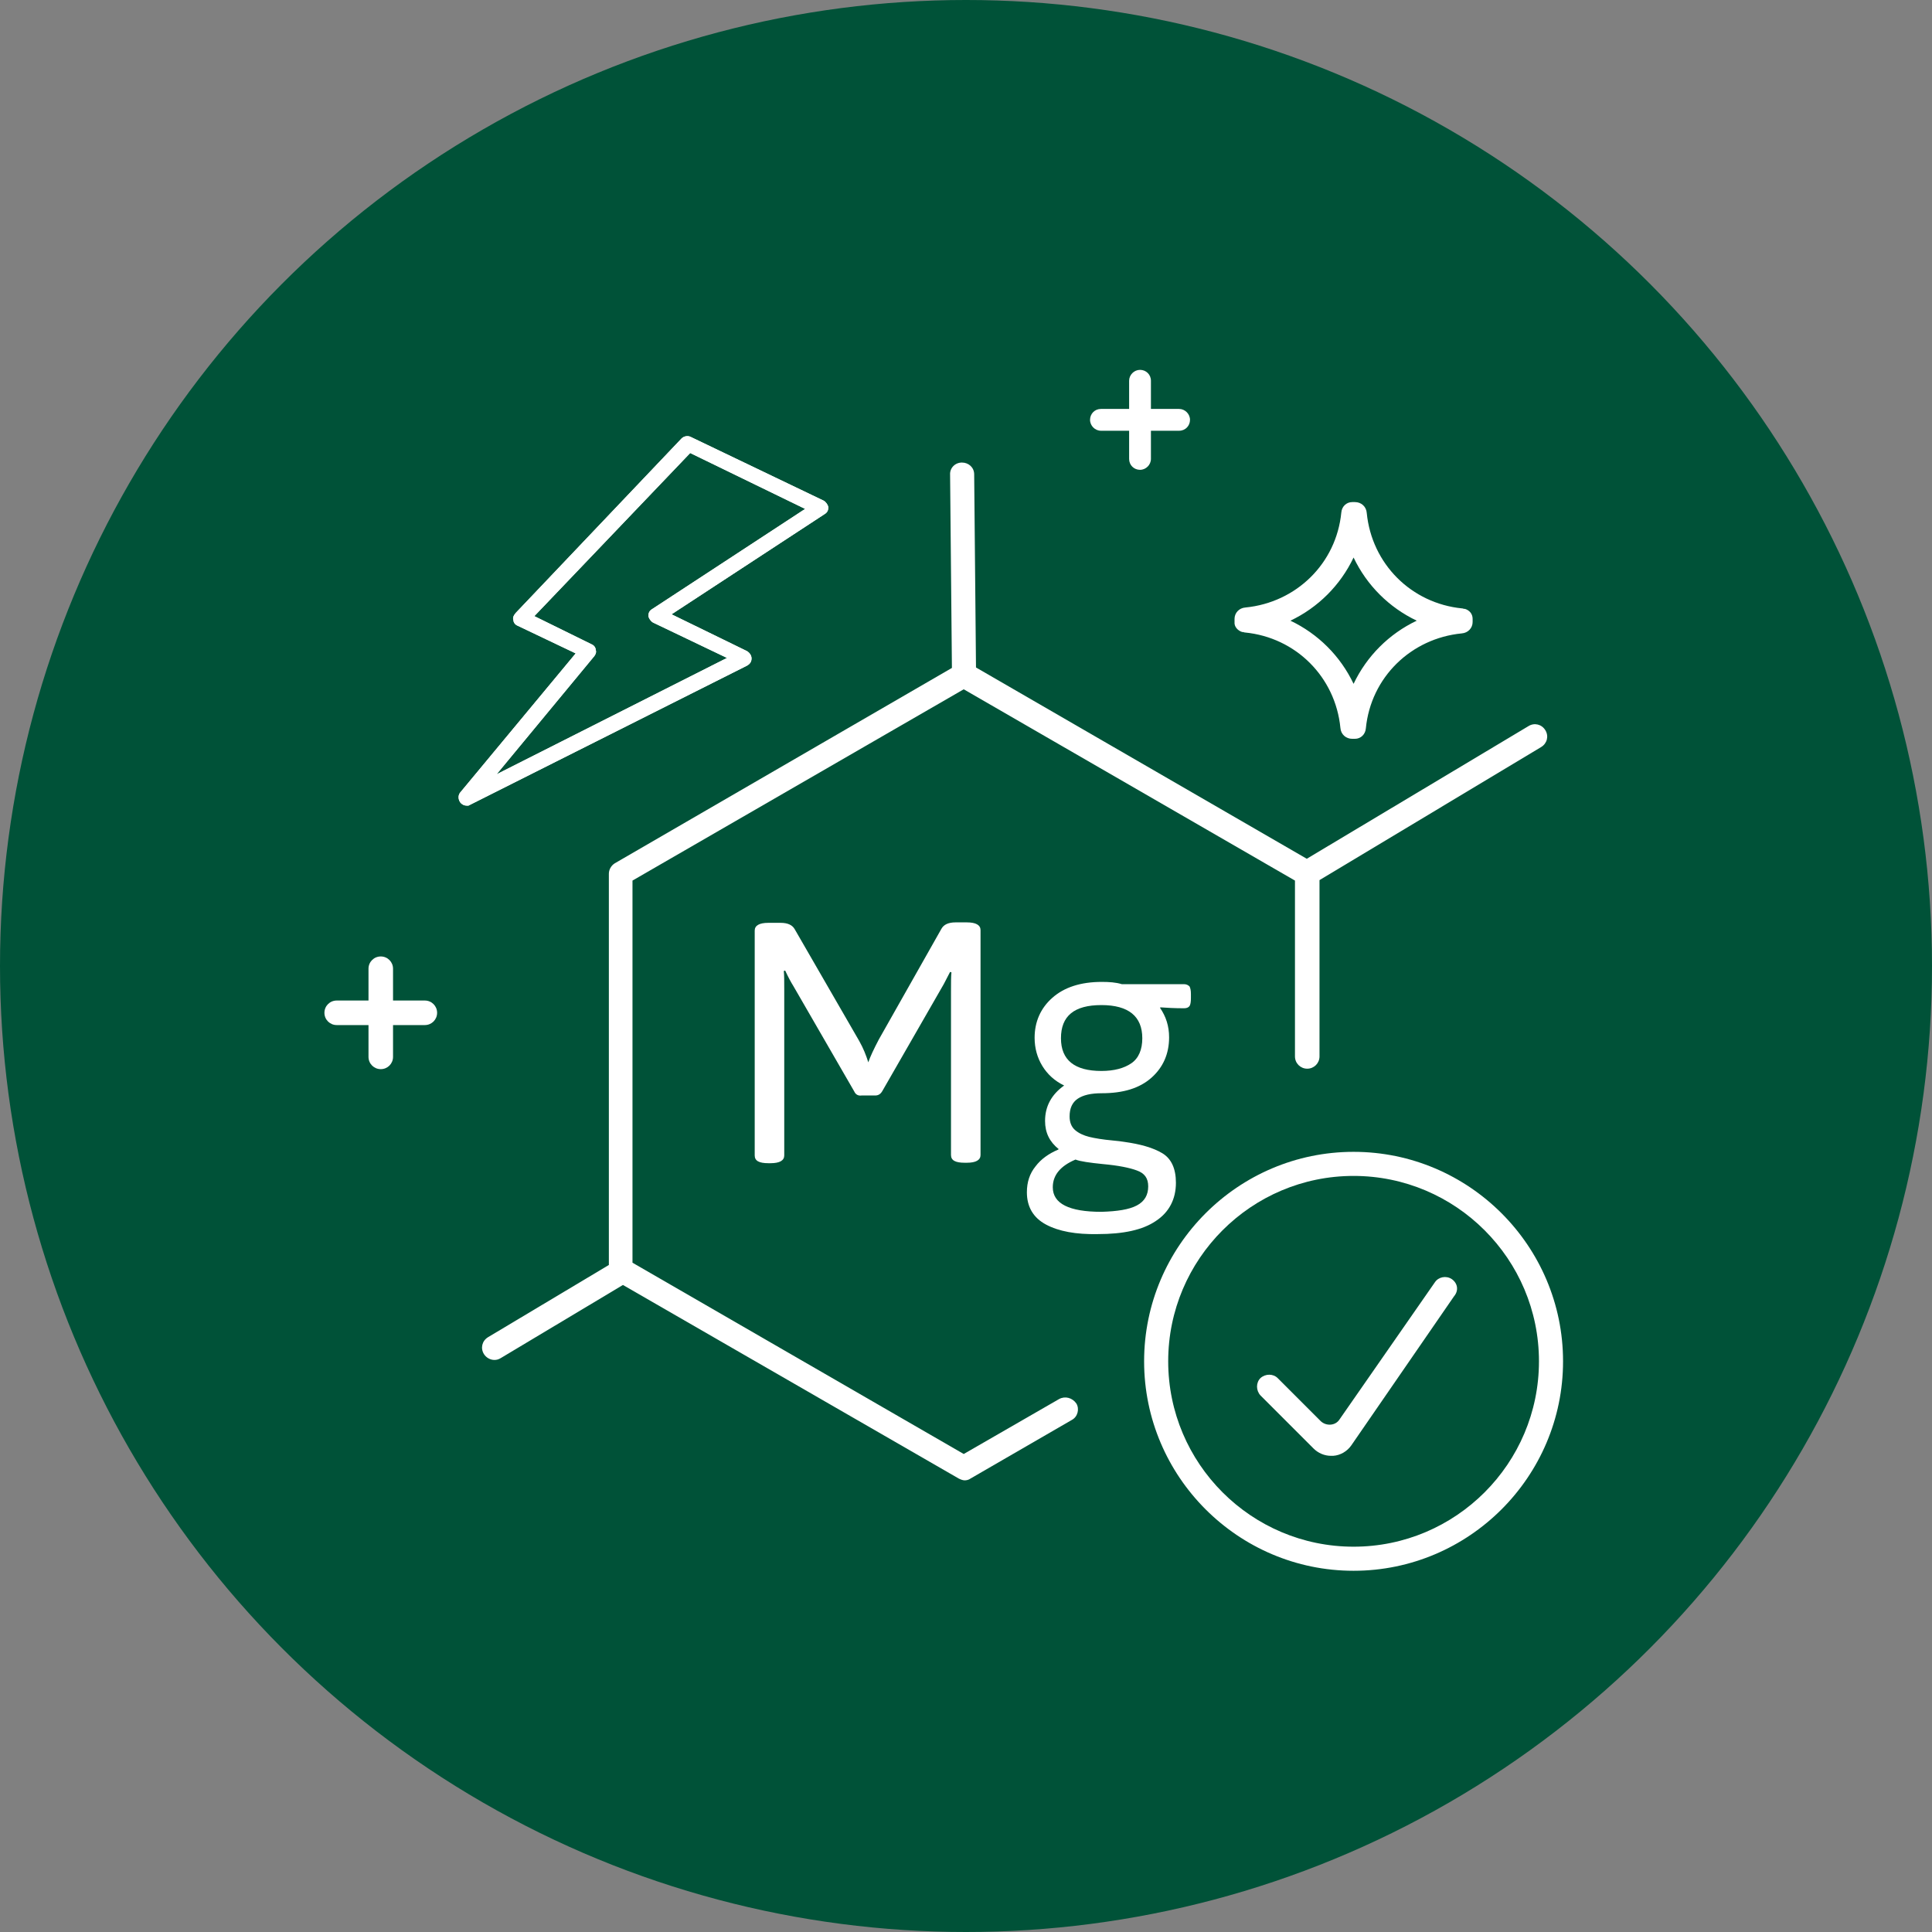
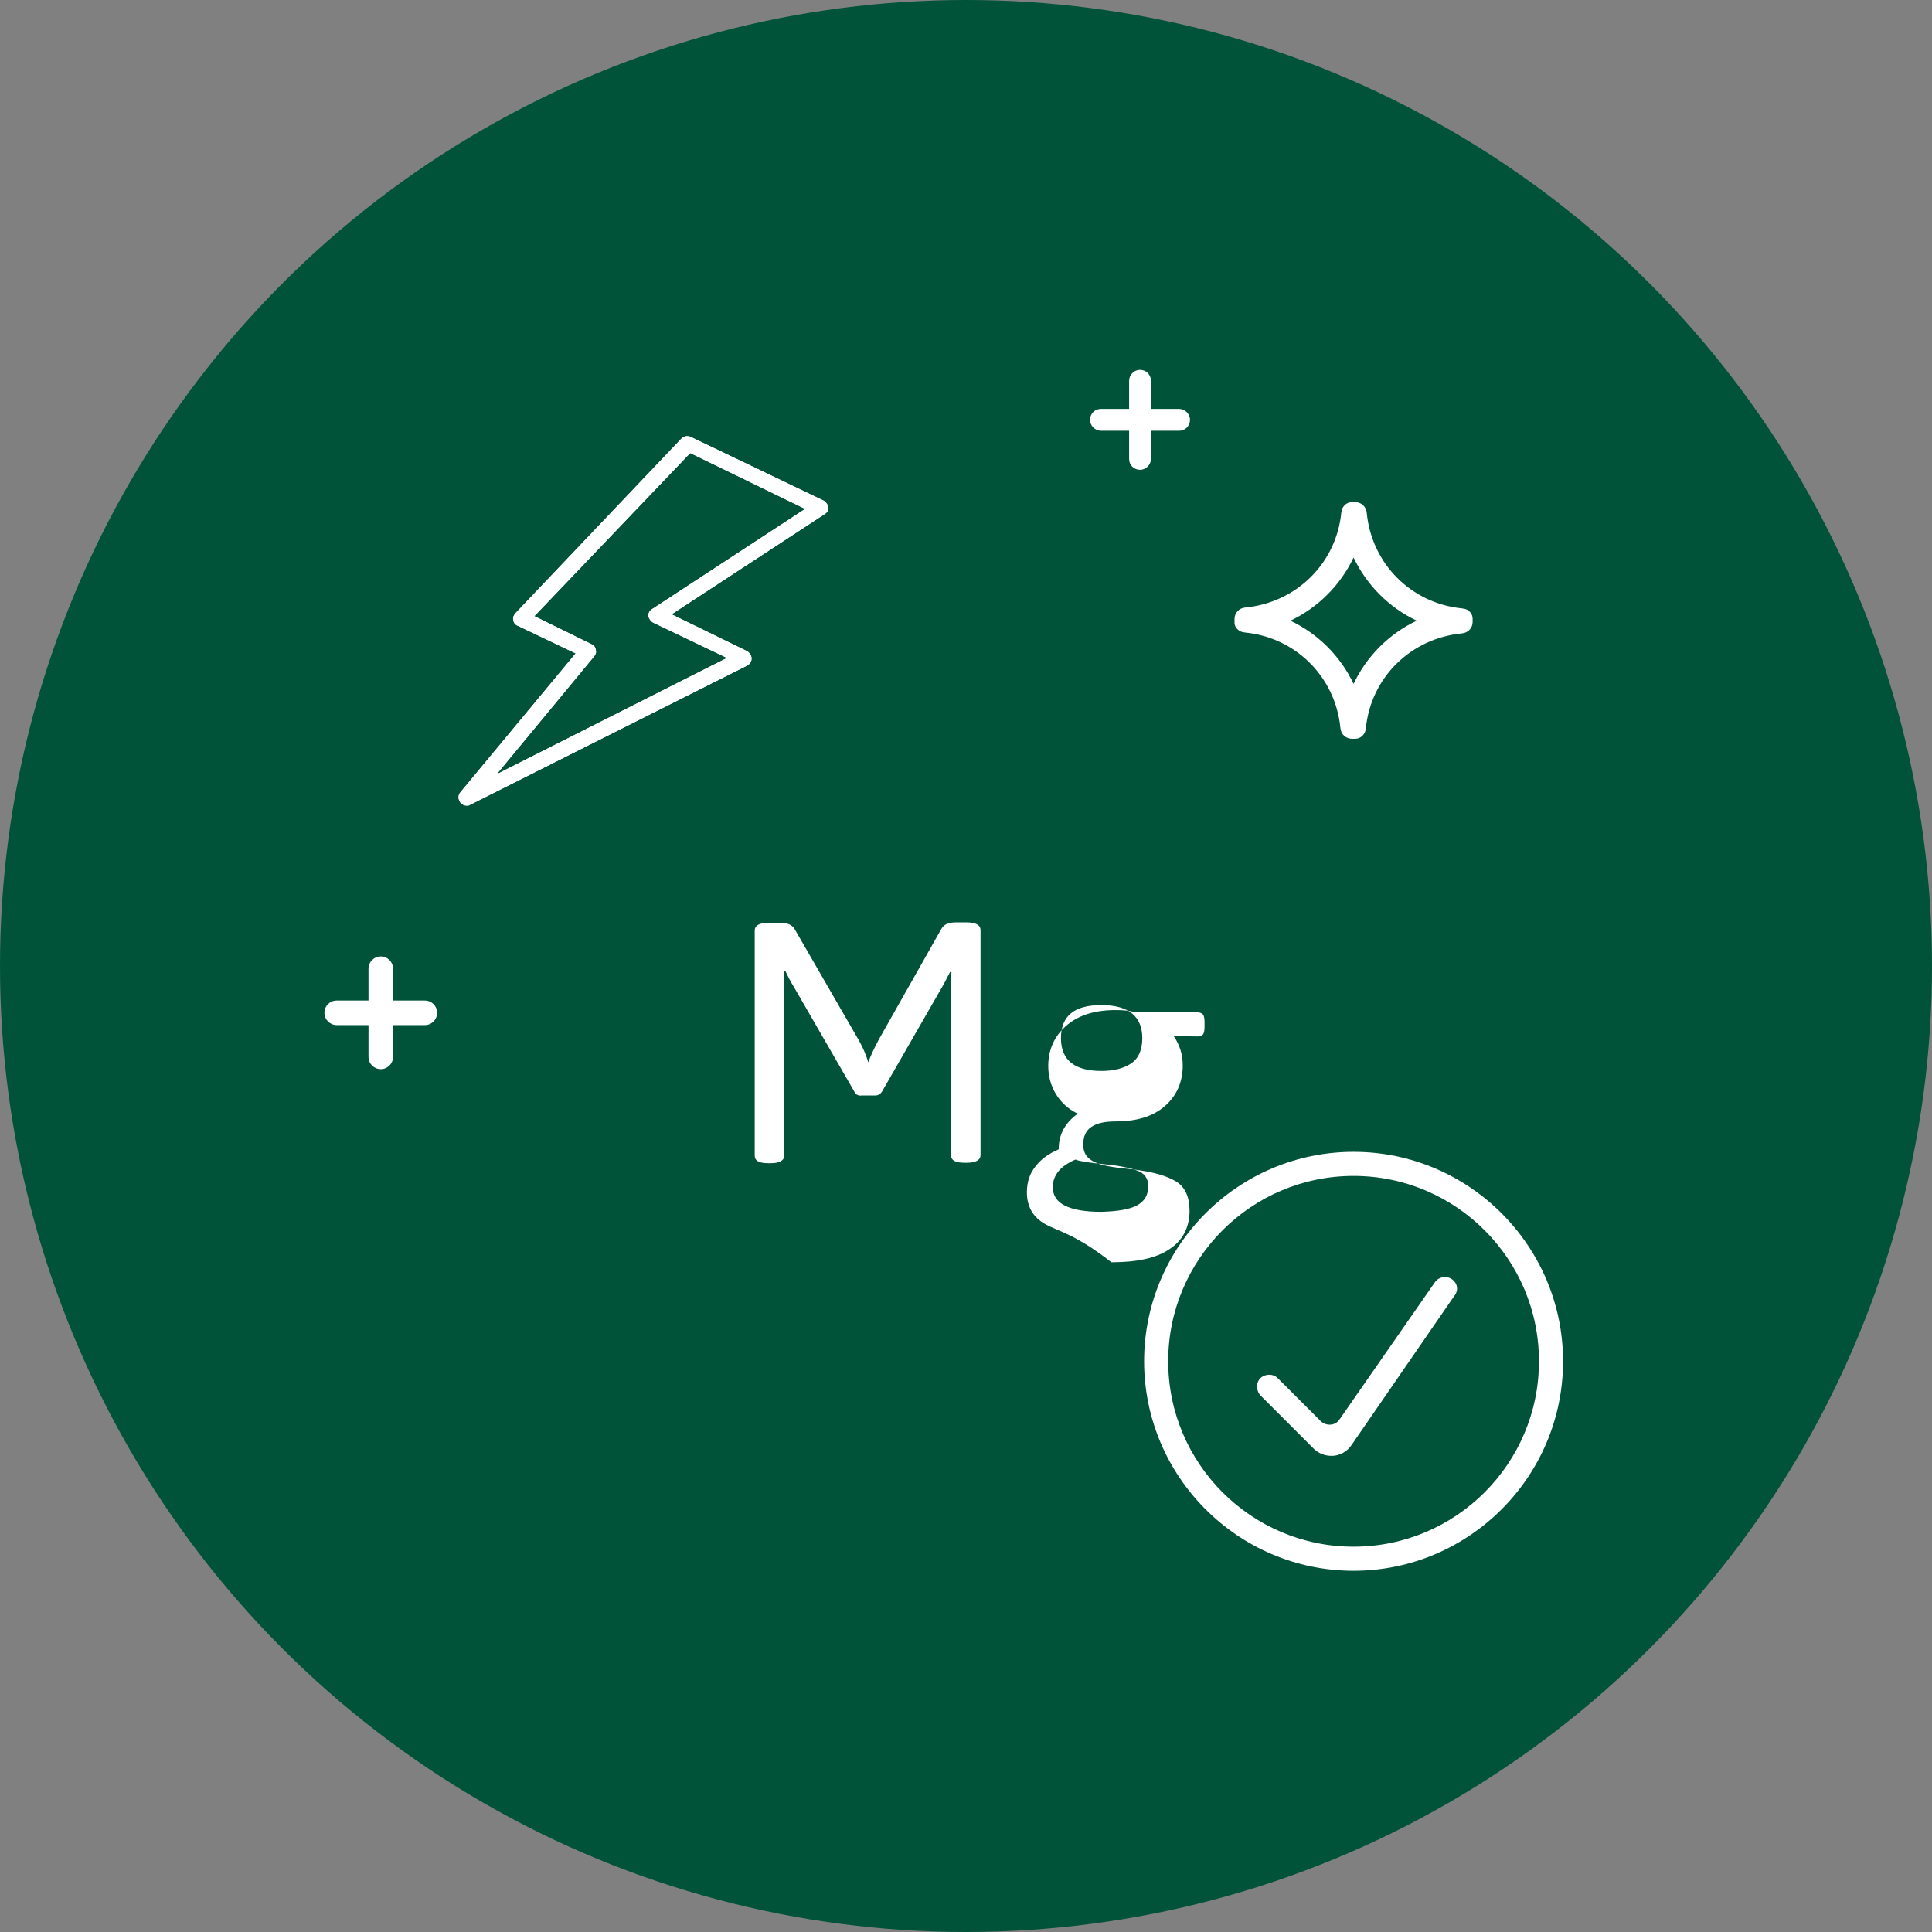
<svg xmlns="http://www.w3.org/2000/svg" version="1.1" id="Layer_1" x="0px" y="0px" viewBox="0 0 425.2 425.2" style="enable-background:new 0 0 425.2 425.2;" xml:space="preserve">
  <rect x="0" y="0" width="425.2" height="425.2" fill="#808080" stroke="none" />
  <style type="text/css">
	.st0{fill:#005238;}
	.st1{fill:#FFFFFF;}
</style>
  <g id="Calcium_en_fosfor">
    <circle class="st0" cx="212.6" cy="212.6" r="212.6" />
    <g>
      <path class="st1" d="M93.5,220.2h-7v-7c0-1.5-1.2-2.7-2.7-2.7c-1.5,0-2.7,1.2-2.7,2.7v7h-7c-1.5,0-2.7,1.2-2.7,2.7    c0,1.5,1.2,2.7,2.7,2.7h7v7c0,1.5,1.2,2.7,2.7,2.7c1.5,0,2.7-1.2,2.7-2.7v-7h7c1.5,0,2.7-1.2,2.7-2.7    C96.2,221.4,95,220.2,93.5,220.2z" />
      <path class="st1" d="M242.3,94.8h6.2v6.2c0,1.4,1.1,2.4,2.4,2.4s2.4-1.1,2.4-2.4v-6.2h6.2c1.4,0,2.4-1.1,2.4-2.4s-1.1-2.4-2.4-2.4    h-6.2v-6.2c0-1.4-1.1-2.4-2.4-2.4s-2.4,1.1-2.4,2.4v6.2h-6.2c-1.4,0-2.4,1.1-2.4,2.4S241,94.8,242.3,94.8z" />
      <path class="st1" d="M297.9,253.5c-25.4,0-46.1,20.7-46.1,46.1s20.7,46.1,46.1,46.1s46.1-20.7,46.1-46.1S323.3,253.5,297.9,253.5z     M297.9,340.4c-22.5,0-40.8-18.3-40.8-40.8c0-22.5,18.3-40.8,40.8-40.8s40.8,18.3,40.8,40.8C338.7,322.1,320.4,340.4,297.9,340.4z    " />
      <path class="st1" d="M319.5,281.5c-1.2-0.8-2.9-0.5-3.7,0.7l-21,30.2c-0.9,1.4-2.9,1.5-4.1,0.4l-9.5-9.5c-1-1-2.7-1-3.8,0    c-1,1-1,2.7,0,3.8l11.7,11.7c1,1,2.4,1.6,3.8,1.6c0.2,0,0.3,0,0.5,0c1.6-0.1,3.1-1,4-2.3l22.6-32.8    C321.1,284,320.8,282.4,319.5,281.5L319.5,281.5z" />
      <path class="st1" d="M273.4,139.1c0.1,0,0.1,0,0.2,0c0.1,0,0.2,0.1,0.4,0.1c11.2,1.1,19.9,9.8,21,21c0.1,1.4,1.2,2.4,2.6,2.4h0.4    c0,0,0,0,0,0h0.2c1.3,0,2.3-1,2.4-2.3c1.1-11.2,9.9-19.8,21.1-20.9c1.4-0.1,2.4-1.2,2.4-2.5v-0.1v-0.4v-0.2c0-1.1-0.7-1.9-1.7-2.2    c-0.1,0-0.1,0-0.2,0c-0.1,0-0.2-0.1-0.4-0.1c-11.2-1.1-19.9-9.8-21-21c-0.1-1.4-1.2-2.4-2.6-2.4h-0.4c0,0,0,0,0,0h-0.2    c-1.3,0-2.3,1-2.4,2.3c-1.1,11.2-9.9,19.8-21.1,20.9c-1.4,0.1-2.4,1.2-2.4,2.5v0.1v0.4v0.2C271.6,137.9,272.4,138.8,273.4,139.1z     M297.9,122.7c2.9,6.1,7.8,11,13.9,13.9c-6.1,2.9-11,7.8-13.9,13.9c-2.9-6.1-7.8-11-13.9-13.9C290.1,133.7,295,128.8,297.9,122.7z    " />
-       <path class="st1" d="M233.1,307.9L212.1,320l-72.9-42.1v-84.1l72.9-42.1l72.9,42.1v38.7c0,1.5,1.2,2.7,2.7,2.7s2.7-1.2,2.7-2.7    v-38.8l48.8-29.3c1.3-0.8,1.7-2.4,0.9-3.7c-0.8-1.3-2.4-1.7-3.7-0.9l-48.8,29.2l-72.8-42.1l-0.4-42.5c0-1.5-1.2-2.6-2.7-2.6    c0,0,0,0,0,0c-1.5,0-2.7,1.2-2.6,2.7l0.4,42.5L135.3,190c-0.8,0.5-1.3,1.4-1.3,2.3v86.1l-26.6,15.9c-1.3,0.8-1.7,2.4-0.9,3.7    c0.5,0.8,1.4,1.3,2.3,1.3c0.5,0,0.9-0.1,1.4-0.4l26.9-16.1l73.9,42.6c0.4,0.2,0.9,0.4,1.3,0.4s0.9-0.1,1.3-0.4l22.3-12.9    c1.3-0.7,1.7-2.4,1-3.6C236,307.6,234.4,307.2,233.1,307.9z" />
    </g>
  </g>
  <g>
    <path class="st1" d="M188,240.2L174.6,217c-0.5-0.8-1.1-1.9-1.8-3.4l-0.3,0.1c0.1,0.9,0.1,2.3,0.1,4.1v36.5c0,1.1-1,1.7-3,1.7h-0.5   c-2,0-3-0.5-3-1.7v-49.5c0-1.1,1-1.7,3-1.7h2.7c1.6,0,2.6,0.5,3.1,1.4l14.2,24.6c0.9,1.6,1.5,3.1,2,4.7c0.4-1.2,1.2-2.9,2.3-5   l13.8-24.4c0.5-0.9,1.5-1.4,3.1-1.4h2.5c2,0,3,0.6,3,1.7v49.5c0,1.1-1,1.7-3,1.7h-0.5c-2,0-3-0.5-3-1.7v-36.1c0-1.8,0-3.2,0.1-4.1   l-0.3-0.1c-0.8,1.5-1.3,2.6-1.8,3.4l-13.1,22.8c-0.4,0.7-0.9,1-1.6,1h-3C188.9,241.2,188.3,240.9,188,240.2z" />
-     <path class="st1" d="M230.2,269.5c-2.8-1.5-4.2-3.9-4.2-7.1c0-2.2,0.6-4.1,1.9-5.7c1.2-1.6,2.9-2.8,5-3.7l0.1-0.1   c-2-1.6-3-3.6-3-6.2c0-3.2,1.4-5.8,4.2-7.8c-2.1-1-3.7-2.5-4.8-4.3c-1.1-1.8-1.7-3.9-1.7-6.2c0-3.5,1.3-6.5,3.9-8.8   c2.6-2.3,6.2-3.5,10.9-3.5c1.6,0,3.1,0.1,4.4,0.5h13.7c0.5,0,0.9,0.2,1.2,0.5c0.2,0.4,0.3,0.9,0.3,1.7v0.9c0,0.8-0.1,1.4-0.3,1.7   c-0.2,0.3-0.6,0.5-1.2,0.5c-2.1,0-3.8-0.1-5.2-0.2l-0.1,0.1c1.3,1.9,2,4,2,6.5c0,3.6-1.3,6.6-3.9,8.9c-2.6,2.3-6.2,3.4-10.9,3.4   c-2.4,0-4.1,0.4-5.3,1.2c-1.2,0.8-1.8,2.1-1.8,3.9c0,1.3,0.4,2.3,1.2,3c0.8,0.7,1.9,1.2,3.1,1.5c1.2,0.3,3,0.6,5.2,0.8   c1.1,0.1,1.9,0.2,2.5,0.3c3.6,0.5,6.4,1.3,8.4,2.5c2,1.2,3,3.4,3,6.5c0,3.6-1.5,6.5-4.4,8.4c-2.9,2-7.2,2.9-12.8,2.9   C236.8,271.7,233,271,230.2,269.5z M250.2,265.3c1.7-0.9,2.5-2.3,2.5-4.2c0-1.8-0.8-2.9-2.5-3.5c-1.6-0.6-4.1-1.1-7.4-1.4   c-3-0.3-5.1-0.6-6.1-1c-3.3,1.4-5,3.4-5,6.1c0,3.6,3.6,5.4,10.7,5.4C245.9,266.6,248.5,266.2,250.2,265.3z M249,234   c1.6-1.1,2.4-3,2.4-5.5c0-4.8-3-7.3-9-7.3c-6,0-8.9,2.4-8.9,7.3c0,4.8,3,7.2,8.9,7.2C245.2,235.7,247.4,235.1,249,234z" />
+     <path class="st1" d="M230.2,269.5c-2.8-1.5-4.2-3.9-4.2-7.1c0-2.2,0.6-4.1,1.9-5.7c1.2-1.6,2.9-2.8,5-3.7l0.1-0.1   c0-3.2,1.4-5.8,4.2-7.8c-2.1-1-3.7-2.5-4.8-4.3c-1.1-1.8-1.7-3.9-1.7-6.2c0-3.5,1.3-6.5,3.9-8.8   c2.6-2.3,6.2-3.5,10.9-3.5c1.6,0,3.1,0.1,4.4,0.5h13.7c0.5,0,0.9,0.2,1.2,0.5c0.2,0.4,0.3,0.9,0.3,1.7v0.9c0,0.8-0.1,1.4-0.3,1.7   c-0.2,0.3-0.6,0.5-1.2,0.5c-2.1,0-3.8-0.1-5.2-0.2l-0.1,0.1c1.3,1.9,2,4,2,6.5c0,3.6-1.3,6.6-3.9,8.9c-2.6,2.3-6.2,3.4-10.9,3.4   c-2.4,0-4.1,0.4-5.3,1.2c-1.2,0.8-1.8,2.1-1.8,3.9c0,1.3,0.4,2.3,1.2,3c0.8,0.7,1.9,1.2,3.1,1.5c1.2,0.3,3,0.6,5.2,0.8   c1.1,0.1,1.9,0.2,2.5,0.3c3.6,0.5,6.4,1.3,8.4,2.5c2,1.2,3,3.4,3,6.5c0,3.6-1.5,6.5-4.4,8.4c-2.9,2-7.2,2.9-12.8,2.9   C236.8,271.7,233,271,230.2,269.5z M250.2,265.3c1.7-0.9,2.5-2.3,2.5-4.2c0-1.8-0.8-2.9-2.5-3.5c-1.6-0.6-4.1-1.1-7.4-1.4   c-3-0.3-5.1-0.6-6.1-1c-3.3,1.4-5,3.4-5,6.1c0,3.6,3.6,5.4,10.7,5.4C245.9,266.6,248.5,266.2,250.2,265.3z M249,234   c1.6-1.1,2.4-3,2.4-5.5c0-4.8-3-7.3-9-7.3c-6,0-8.9,2.4-8.9,7.3c0,4.8,3,7.2,8.9,7.2C245.2,235.7,247.4,235.1,249,234z" />
  </g>
  <g>
    <g>
      <g>
        <path class="st1" d="M102.7,177.3c-0.5,0-1-0.2-1.4-0.7c-0.5-0.7-0.5-1.6,0-2.2l25.4-30.6l-12.8-6.1c-0.5-0.2-0.9-0.7-0.9-1.2     c-0.2-0.5,0-1,0.5-1.6l36.5-38.4c0.5-0.5,1.4-0.7,2.1-0.3l29.2,14c0.5,0.3,0.9,0.9,1,1.4c0,0.7-0.2,1.2-0.9,1.6l-33.6,22     l16.6,8.1c0.5,0.3,1,0.9,1,1.6s-0.3,1.2-1,1.6l-61.3,30.8C103.2,177.3,103,177.3,102.7,177.3L102.7,177.3z M117.6,135.6l12.6,6.2     c0.5,0.2,0.9,0.7,0.9,1.2c0.2,0.5,0,1-0.3,1.4l-21.5,26l50.7-25.6l-16.3-7.8c-0.5-0.3-0.9-0.9-1-1.4c0-0.7,0.2-1.2,0.9-1.6     l33.6-22l-25.3-12.3L117.6,135.6z" />
      </g>
      <g>
        <path class="st1" d="M102.7,177.3c-0.5,0-1-0.2-1.4-0.7c-0.5-0.7-0.5-1.6,0-2.2l25.4-30.6l-12.8-6.1c-0.5-0.2-0.9-0.7-0.9-1.2     c-0.2-0.5,0-1,0.5-1.6l36.5-38.4c0.5-0.5,1.4-0.7,2.1-0.3l29.2,14c0.5,0.3,0.9,0.9,1,1.4c0,0.7-0.2,1.2-0.9,1.6l-33.6,22     l16.6,8.1c0.5,0.3,1,0.9,1,1.6s-0.3,1.2-1,1.6l-61.3,30.8C103.2,177.3,103,177.3,102.7,177.3L102.7,177.3z M117.6,135.6l12.6,6.2     c0.5,0.2,0.9,0.7,0.9,1.2c0.2,0.5,0,1-0.3,1.4l-21.5,26l50.7-25.6l-16.3-7.8c-0.5-0.3-0.9-0.9-1-1.4c0-0.7,0.2-1.2,0.9-1.6     l33.6-22l-25.3-12.3L117.6,135.6z" />
      </g>
    </g>
  </g>
</svg>